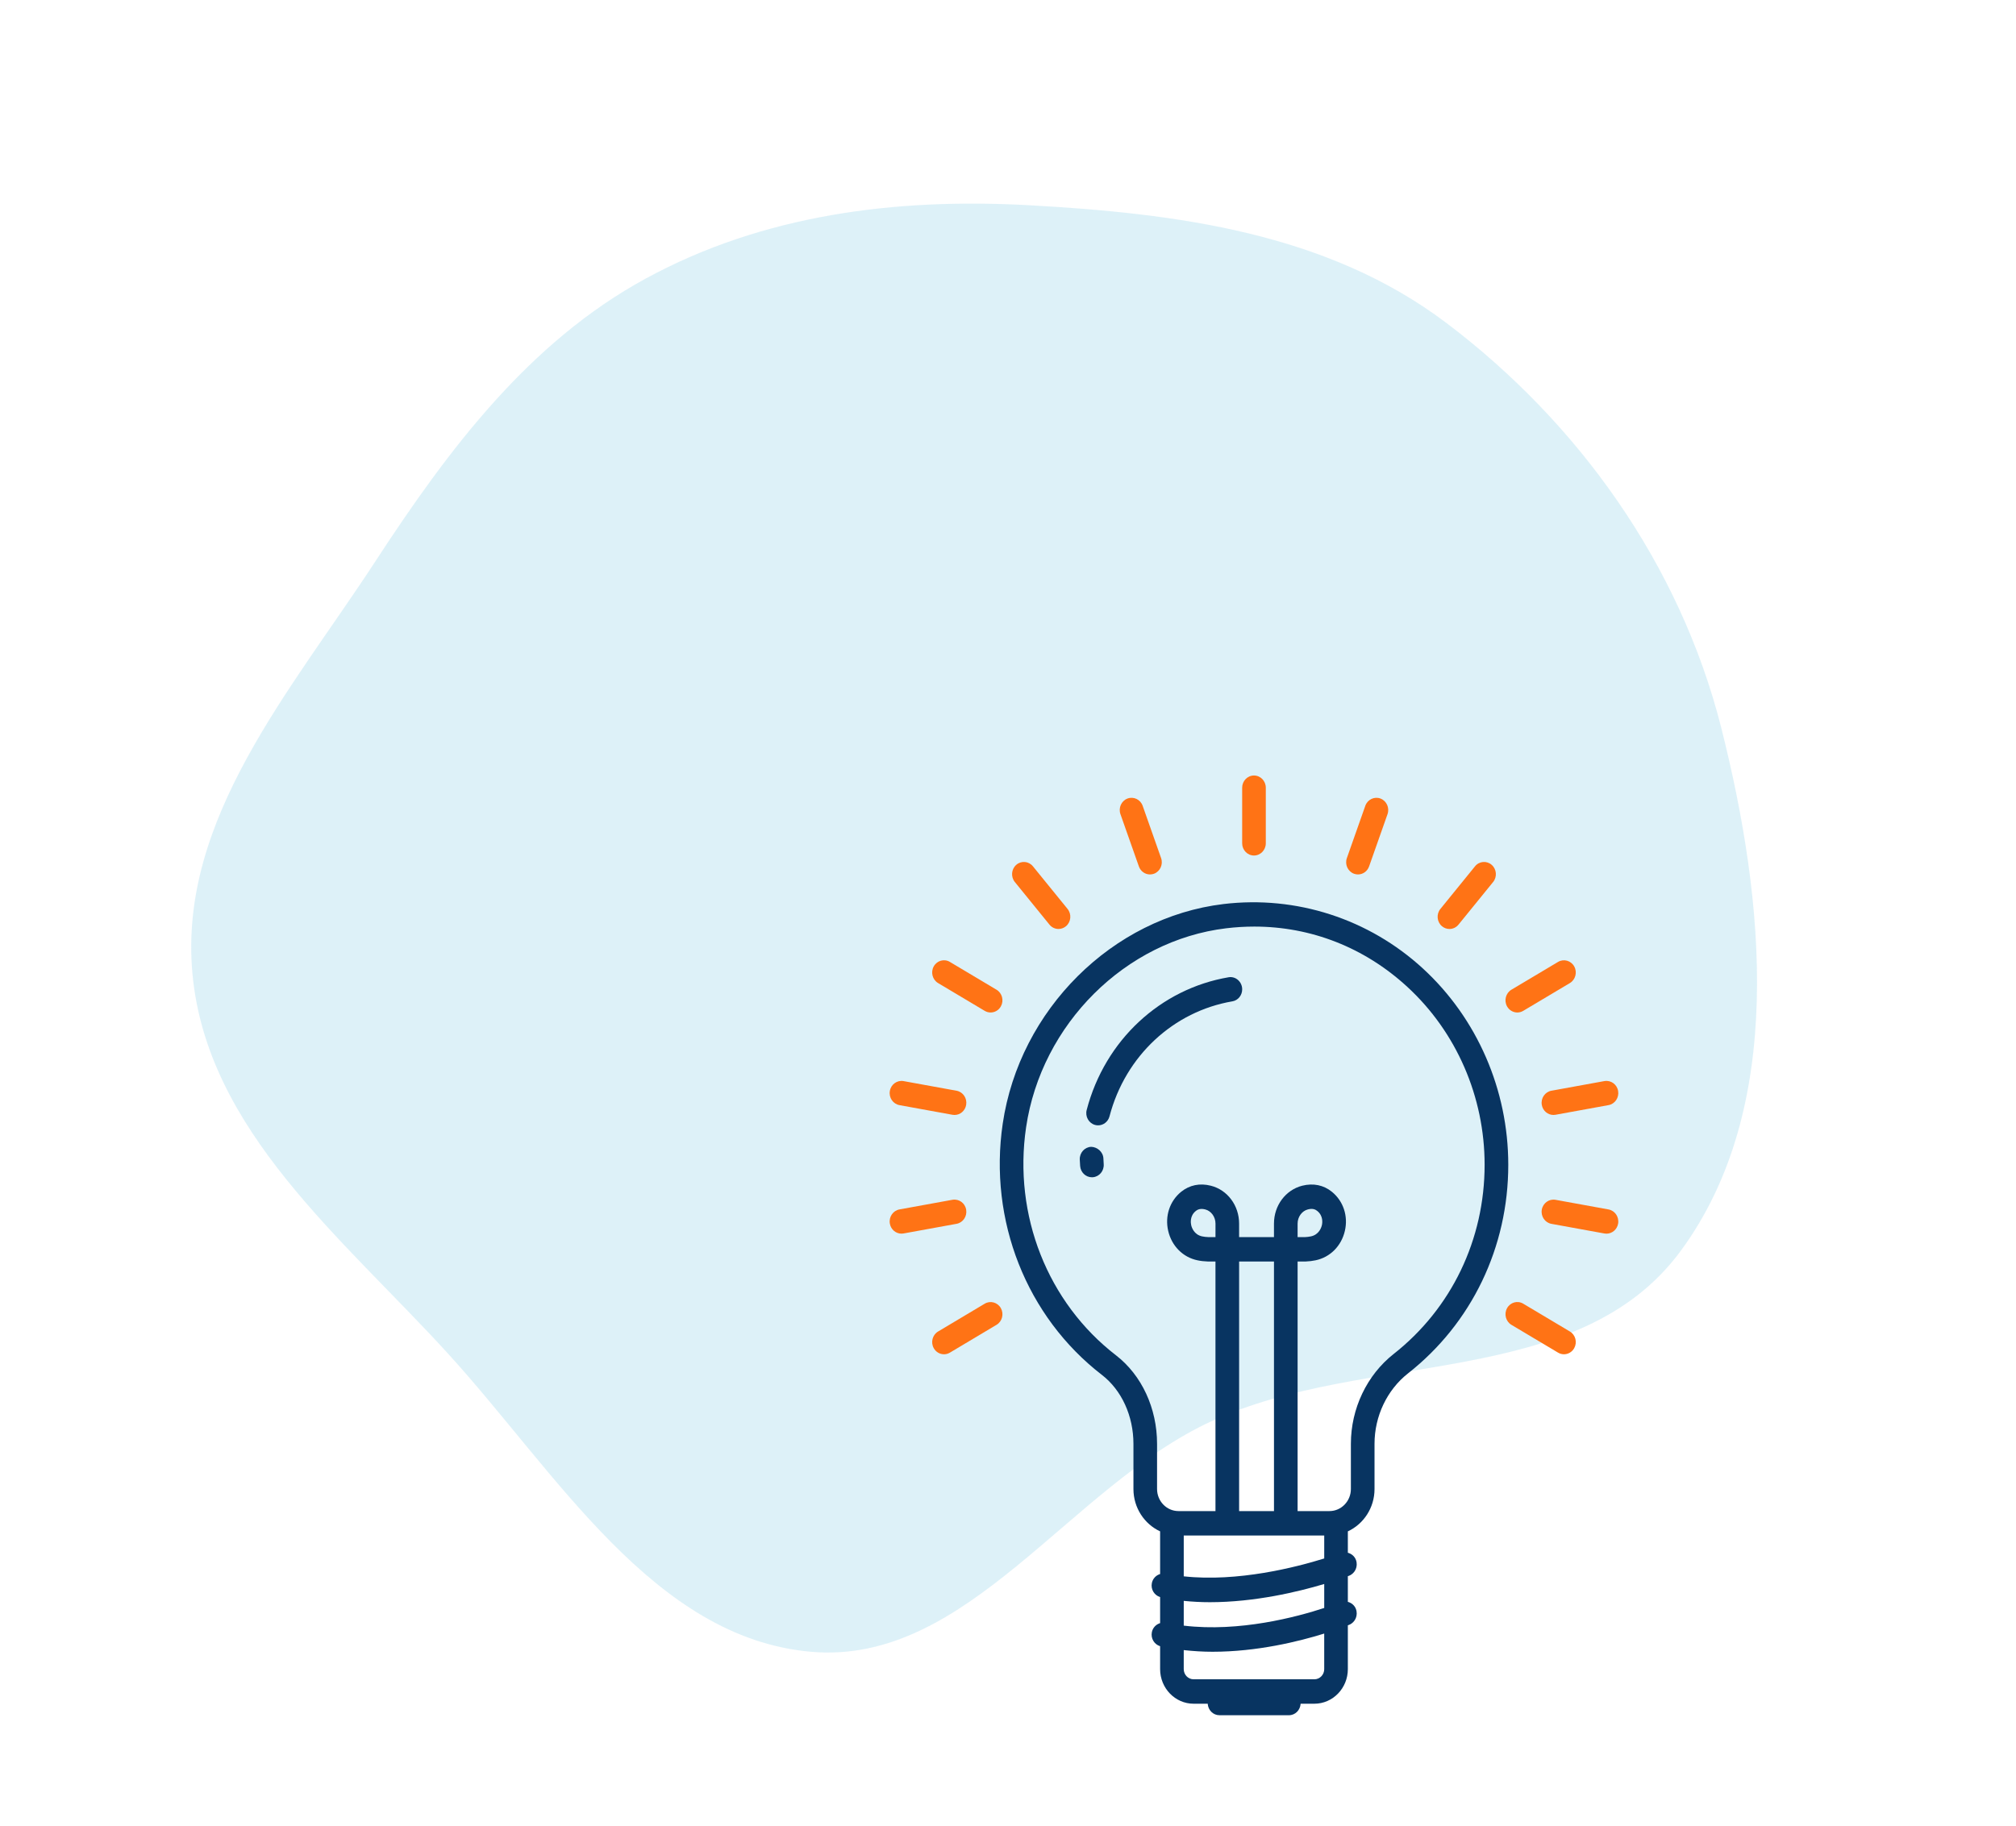
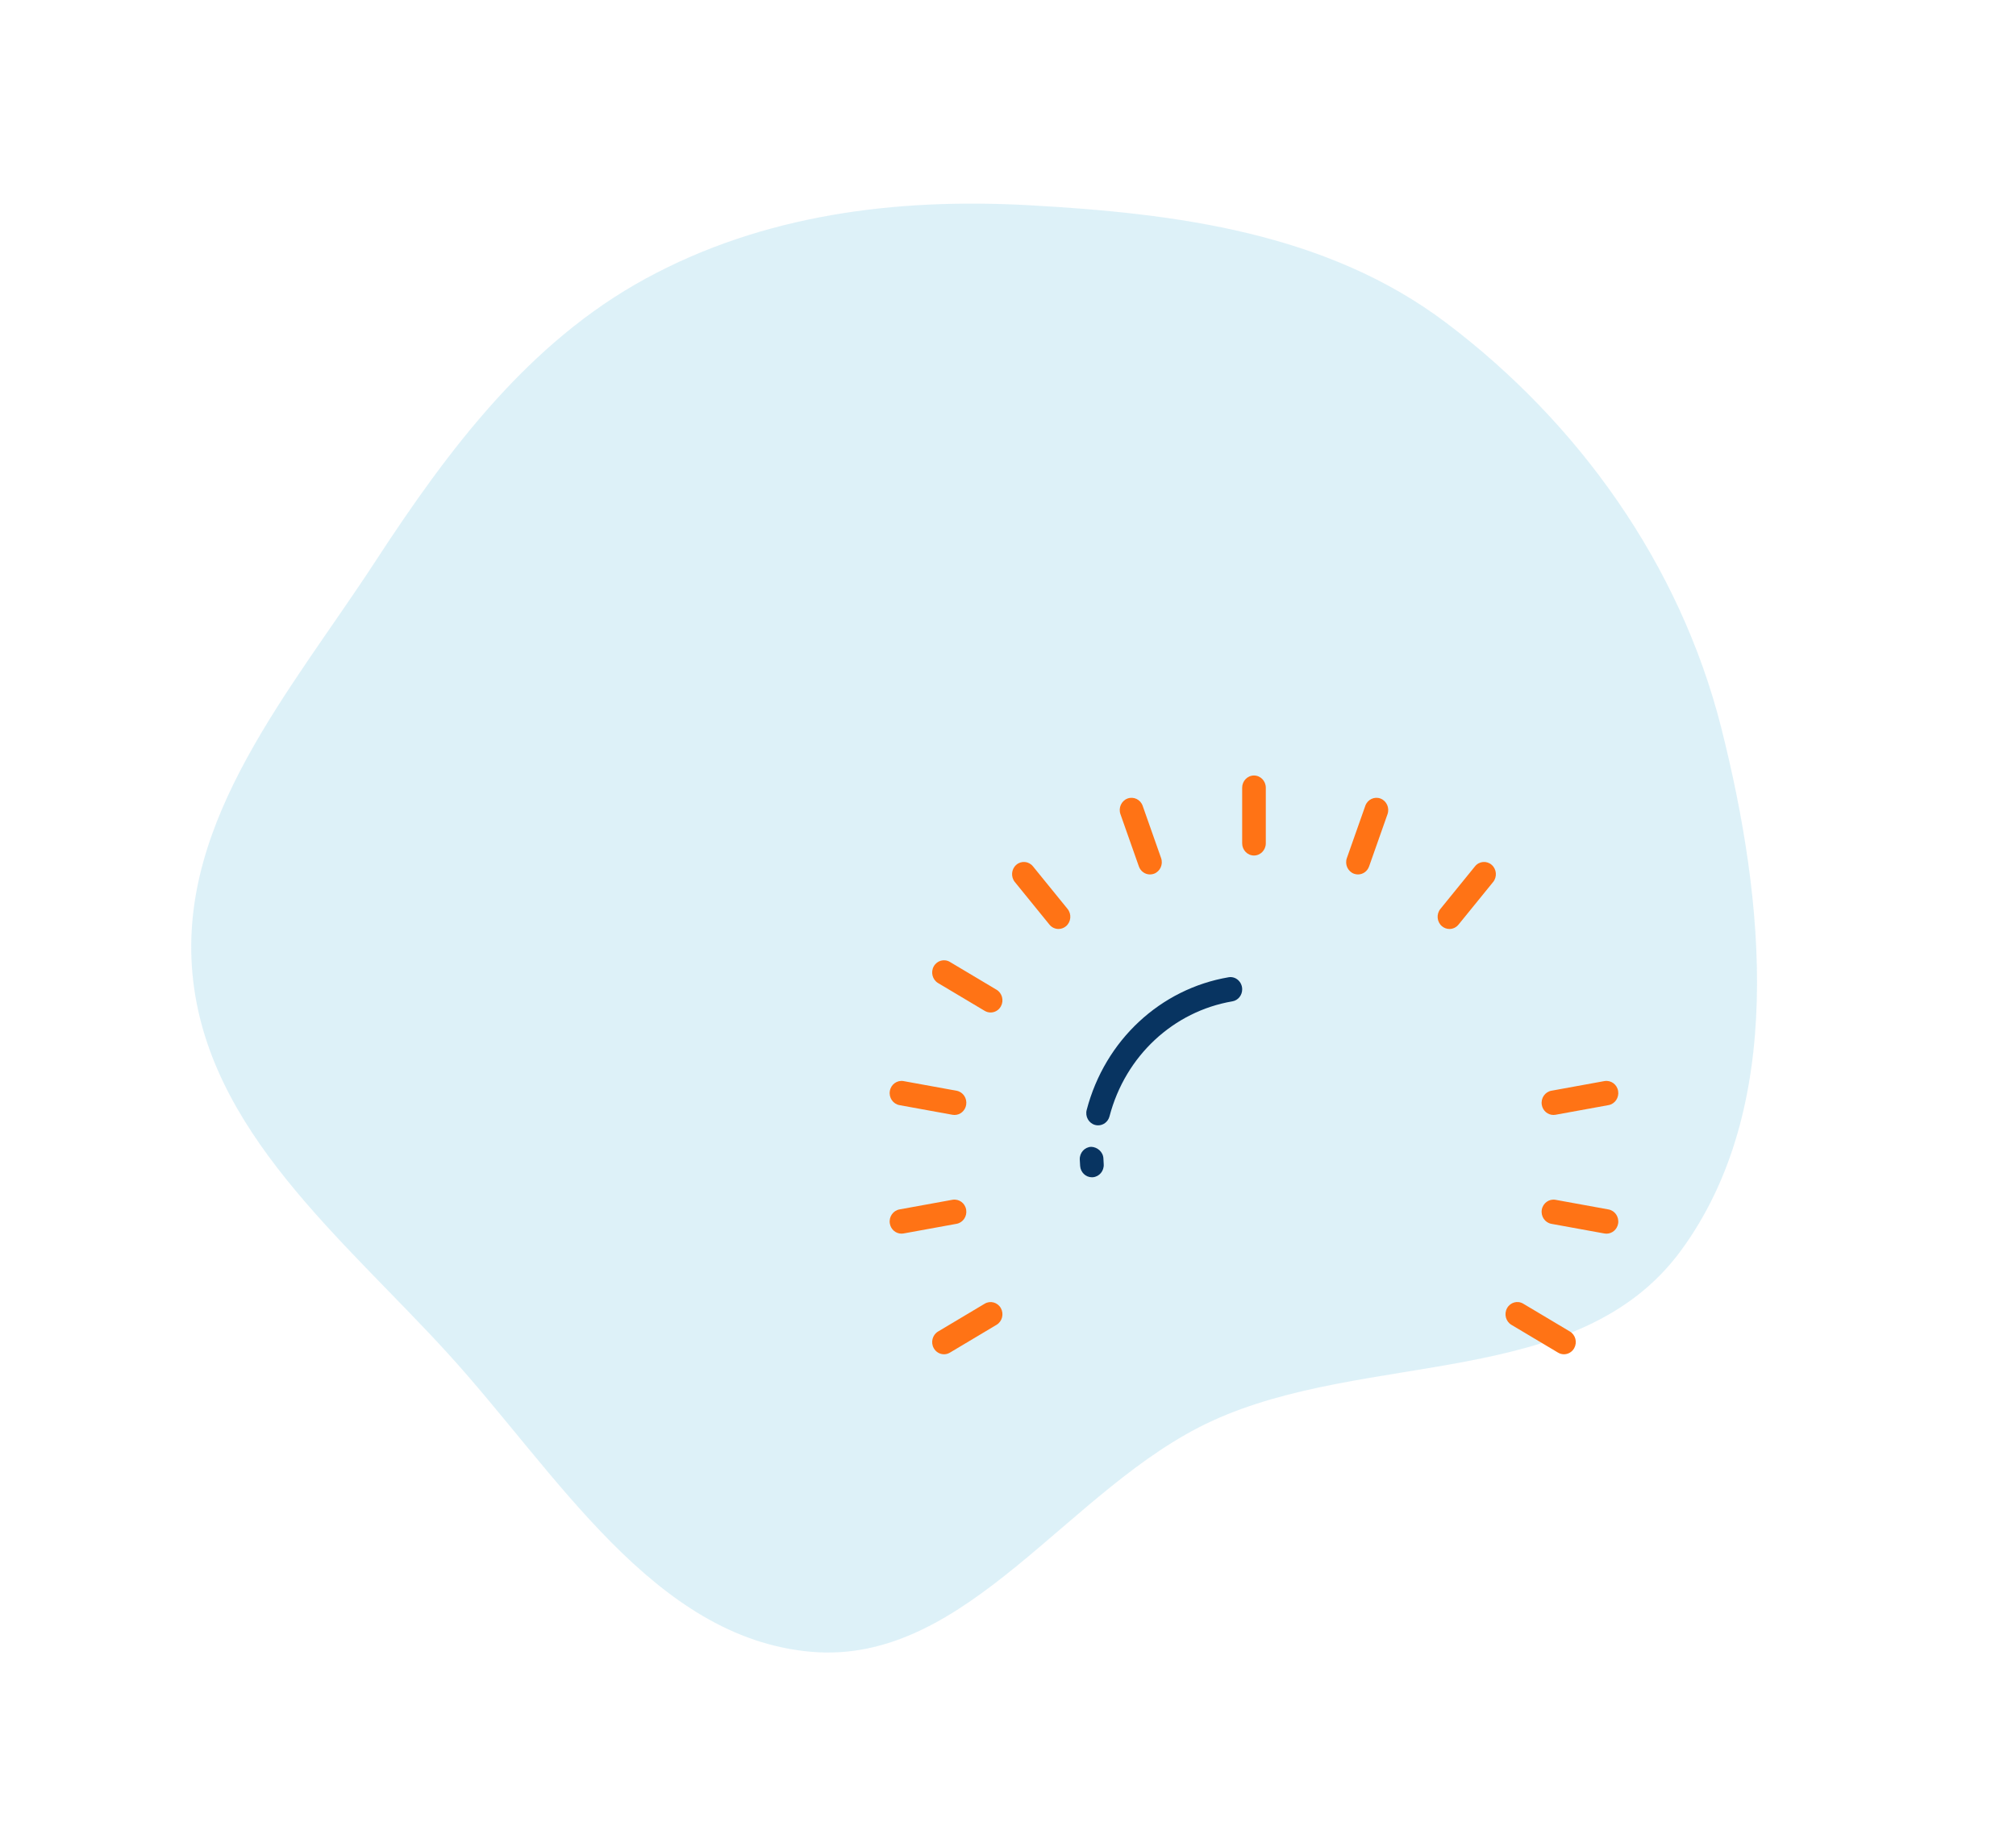
<svg xmlns="http://www.w3.org/2000/svg" width="170" height="154" viewBox="0 0 170 154" fill="none">
  <g clip-path="url(#clip0_393_3949)">
    <path fill-rule="evenodd" clip-rule="evenodd" d="M37.773 114.168C28.923 104.458 17.439 95.362 16.227 82.115C15.033 69.07 24.593 58.18 31.658 47.343C37.85 37.847 44.636 28.844 54.443 23.5C64.367 18.092 75.54 16.691 86.773 17.311C99.202 17.998 111.88 19.626 121.951 27.229C133.092 35.64 141.66 47.603 145.142 61.375C148.847 76.034 150.57 93.474 141.738 105.496C133.083 117.277 115.254 113.838 102.172 119.87C90.095 125.438 81.58 140.493 68.371 139.323C55.085 138.147 46.933 124.218 37.773 114.168Z" fill="#BDE4F3" fill-opacity="0.5" />
    <path d="M92.012 96.733C91.462 96.755 91.033 97.232 91.052 97.8L91.083 98.347C91.122 98.889 91.559 99.301 92.076 99.301C92.1 99.301 92.126 99.299 92.15 99.298C92.699 99.257 93.111 98.763 93.071 98.196L93.046 97.725C93.025 97.156 92.525 96.745 92.012 96.733Z" fill="#083461" />
    <path d="M91.635 93.623C91.492 94.172 91.807 94.738 92.338 94.886C92.425 94.91 92.513 94.921 92.599 94.921C93.039 94.921 93.44 94.62 93.56 94.161C94.898 89.047 98.964 85.308 103.927 84.46C104.403 84.379 104.747 83.947 104.748 83.45C104.749 82.818 104.204 82.327 103.601 82.43C97.872 83.406 93.179 87.721 91.635 93.623Z" fill="#083461" />
-     <path d="M119.995 81.698C115.429 77.501 109.303 75.521 103.169 76.255C93.798 77.383 85.97 85.174 84.555 94.781C83.353 102.944 86.558 111.063 92.918 115.97C94.584 117.255 95.578 119.432 95.578 121.79V125.596C95.578 127.186 96.505 128.553 97.827 129.167V132.765C97.485 132.871 97.206 133.148 97.13 133.535C97.026 134.06 97.339 134.56 97.827 134.711V136.907C97.488 137.012 97.207 137.29 97.131 137.673C97.025 138.2 97.337 138.703 97.827 138.855V140.786C97.827 142.397 99.095 143.706 100.652 143.706H101.841C101.873 144.244 102.297 144.676 102.826 144.676H108.692C109.221 144.676 109.644 144.245 109.676 143.706H110.833C112.391 143.706 113.658 142.397 113.658 140.786V137.093C113.692 137.08 113.768 137.05 113.781 137.045C114.292 136.834 114.539 136.236 114.335 135.708C114.213 135.394 113.952 135.194 113.658 135.113V132.949C113.683 132.939 113.75 132.915 113.761 132.911C114.275 132.711 114.537 132.118 114.344 131.587C114.226 131.262 113.96 131.054 113.658 130.971V129.168C114.981 128.553 115.907 127.187 115.907 125.596V121.78C115.907 119.454 116.963 117.235 118.73 115.844C124.104 111.615 127.186 105.202 127.186 98.247C127.185 91.931 124.565 85.901 119.995 81.699L119.995 81.698ZM111.666 140.786C111.666 141.261 111.292 141.646 110.833 141.646H100.652C100.193 141.646 99.819 141.261 99.819 140.786V139.183C100.632 139.272 101.443 139.323 102.243 139.323C106.018 139.323 109.526 138.453 111.665 137.788V140.786L111.666 140.786ZM111.666 135.628C109.363 136.385 104.517 137.682 99.82 137.119V135.031C100.55 135.104 101.283 135.143 102.014 135.143C105.823 135.143 109.467 134.264 111.666 133.607L111.666 135.628ZM111.666 131.454C109.316 132.187 104.38 133.459 99.82 132.961V129.517H111.666V131.454ZM102.496 104.349H101.911C101.716 104.342 101.54 104.321 101.377 104.288C100.684 104.145 100.491 103.529 100.449 103.344C100.409 103.168 100.316 102.566 100.833 102.147C100.94 102.06 101.087 101.971 101.324 101.971C101.414 101.971 101.515 101.984 101.631 102.013C102.133 102.139 102.497 102.643 102.497 103.208L102.496 104.349ZM104.489 127.457V106.407H107.429V127.457H104.489ZM117.521 114.205C115.262 115.983 113.914 118.814 113.914 121.778V125.595C113.914 126.621 113.104 127.457 112.109 127.457L109.421 127.457V106.407H110.082C110.396 106.394 110.68 106.359 110.933 106.305C112.162 106.051 113.112 105.1 113.407 103.822C113.697 102.572 113.278 101.309 112.314 100.526C111.61 99.954 110.742 99.781 109.812 100.012C108.409 100.368 107.428 101.681 107.428 103.208V104.349H104.488V103.208C104.488 101.681 103.508 100.368 102.108 100.014C101.177 99.776 100.311 99.954 99.6 100.526C98.638 101.309 98.22 102.571 98.508 103.821C98.804 105.1 99.753 106.052 100.981 106.305C101.238 106.36 101.521 106.395 101.872 106.407H102.495V127.457H99.373C98.379 127.457 97.57 126.621 97.57 125.595V121.79C97.57 118.786 96.277 115.994 94.11 114.321C88.34 109.87 85.433 102.502 86.525 95.09C87.808 86.383 94.903 79.321 103.399 78.299C104.196 78.203 104.987 78.156 105.772 78.156C110.549 78.156 115.059 79.916 118.667 83.235C122.814 87.046 125.191 92.517 125.191 98.245C125.192 104.552 122.396 110.369 117.521 114.205L117.521 114.205ZM109.421 104.349V103.208C109.421 102.642 109.786 102.139 110.289 102.012C110.71 101.902 110.935 102.024 111.083 102.145C111.601 102.566 111.51 103.169 111.468 103.343C111.425 103.529 111.233 104.144 110.538 104.287C110.378 104.321 110.202 104.341 110.045 104.348L109.421 104.349Z" fill="#083461" />
    <path d="M105.742 72.161C106.292 72.161 106.739 71.7 106.739 71.132V66.441C106.739 65.873 106.292 65.412 105.742 65.412C105.193 65.412 104.746 65.873 104.746 66.441V71.132C104.746 71.7 105.193 72.161 105.742 72.161Z" fill="#FF7315" />
    <path d="M96.036 73.081C96.183 73.5 96.566 73.758 96.973 73.758C97.086 73.758 97.202 73.738 97.314 73.697C97.831 73.502 98.098 72.912 97.91 72.378L96.356 67.97C96.168 67.436 95.598 67.164 95.079 67.354C94.561 67.549 94.294 68.139 94.482 68.673L96.036 73.081Z" fill="#FF7315" />
    <path d="M88.495 77.989C88.692 78.233 88.975 78.357 89.259 78.357C89.485 78.357 89.713 78.278 89.899 78.118C90.321 77.752 90.376 77.102 90.023 76.667L87.104 73.074C86.749 72.634 86.118 72.581 85.7 72.945C85.278 73.311 85.223 73.96 85.576 74.395L88.495 77.989Z" fill="#FF7315" />
    <path d="M79.103 82.919L83.036 85.264C83.193 85.358 83.365 85.402 83.534 85.402C83.878 85.402 84.214 85.218 84.398 84.888C84.674 84.396 84.51 83.766 84.034 83.482L80.101 81.137C79.623 80.849 79.012 81.021 78.739 81.513C78.464 82.005 78.628 82.635 79.103 82.919Z" fill="#FF7315" />
    <path d="M75.845 93.216L80.318 94.03C80.376 94.04 80.435 94.045 80.492 94.045C80.966 94.045 81.387 93.695 81.472 93.195C81.567 92.636 81.206 92.101 80.663 92.002L76.19 91.188C75.649 91.094 75.13 91.463 75.036 92.024C74.941 92.583 75.303 93.117 75.845 93.216Z" fill="#FF7315" />
    <path d="M81.472 102.035C81.379 101.476 80.868 101.108 80.318 101.199L75.845 102.013C75.302 102.113 74.941 102.646 75.036 103.206C75.121 103.705 75.541 104.056 76.016 104.056C76.073 104.056 76.132 104.051 76.19 104.041L80.663 103.227C81.206 103.128 81.567 102.594 81.472 102.035Z" fill="#FF7315" />
    <path d="M83.036 109.965L79.104 112.311C78.627 112.595 78.464 113.224 78.74 113.717C78.923 114.046 79.259 114.231 79.604 114.231C79.773 114.231 79.944 114.187 80.101 114.092L84.034 111.746C84.511 111.462 84.674 110.833 84.398 110.34C84.125 109.852 83.513 109.68 83.036 109.965Z" fill="#FF7315" />
    <path d="M132.381 112.31L128.447 109.964C127.969 109.675 127.358 109.848 127.085 110.34C126.809 110.832 126.974 111.462 127.45 111.746L131.383 114.092C131.54 114.186 131.712 114.231 131.881 114.231C132.225 114.231 132.561 114.046 132.745 113.717C133.021 113.223 132.857 112.594 132.381 112.31Z" fill="#FF7315" />
    <path d="M135.639 102.015L131.167 101.201C130.628 101.106 130.107 101.477 130.012 102.037C129.917 102.595 130.279 103.13 130.822 103.229L135.294 104.043C135.352 104.053 135.411 104.058 135.468 104.058C135.943 104.058 136.363 103.708 136.449 103.208C136.543 102.648 136.182 102.114 135.639 102.015Z" fill="#FF7315" />
    <path d="M130.012 93.194C130.098 93.694 130.518 94.044 130.993 94.044C131.05 94.044 131.109 94.04 131.167 94.029L135.64 93.215C136.182 93.116 136.544 92.582 136.449 92.023C136.354 91.464 135.845 91.095 135.294 91.187L130.822 92.001C130.279 92.1 129.917 92.635 130.012 93.194Z" fill="#FF7315" />
-     <path d="M127.95 85.403C128.119 85.403 128.29 85.358 128.446 85.264L132.381 82.92C132.856 82.635 133.021 82.005 132.745 81.513C132.47 81.023 131.862 80.853 131.382 81.137L127.45 83.48C126.973 83.766 126.809 84.395 127.083 84.888C127.269 85.218 127.605 85.403 127.95 85.403Z" fill="#FF7315" />
    <path d="M122.225 78.358C122.509 78.358 122.792 78.233 122.989 77.99L125.908 74.396C126.261 73.961 126.206 73.312 125.784 72.946C125.364 72.581 124.733 72.634 124.38 73.074L121.461 76.668C121.108 77.103 121.163 77.752 121.585 78.118C121.772 78.278 121.999 78.358 122.225 78.358Z" fill="#FF7315" />
    <path d="M114.172 73.697C114.283 73.739 114.399 73.758 114.512 73.758C114.92 73.758 115.302 73.5 115.449 73.081L117.003 68.673C117.192 68.139 116.924 67.549 116.407 67.354C115.894 67.163 115.318 67.435 115.129 67.97L113.575 72.378C113.386 72.912 113.654 73.502 114.172 73.697Z" fill="#FF7315" />
  </g>
  <defs>
    <clipPath id="clip0_393_3949">
      <rect width="170" height="153" fill="white" transform="translate(0 0.5)" />
    </clipPath>
  </defs>
</svg>